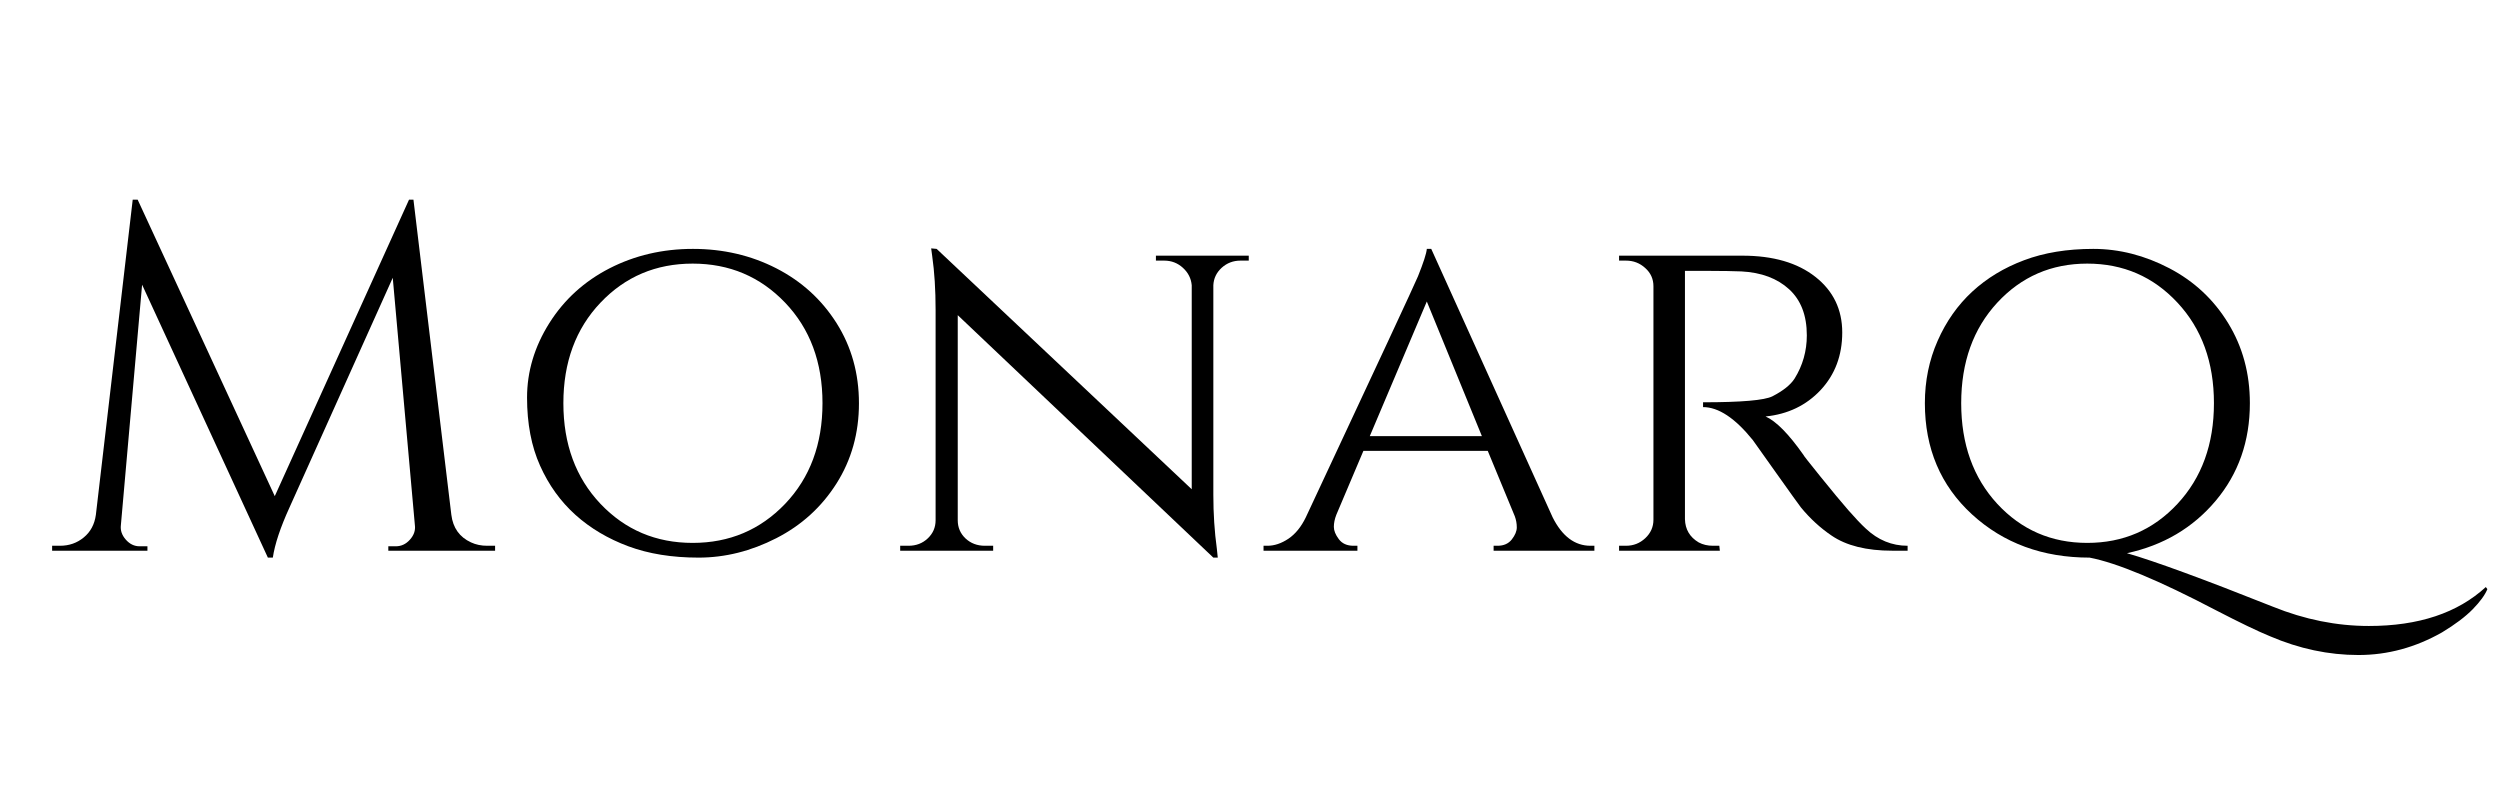
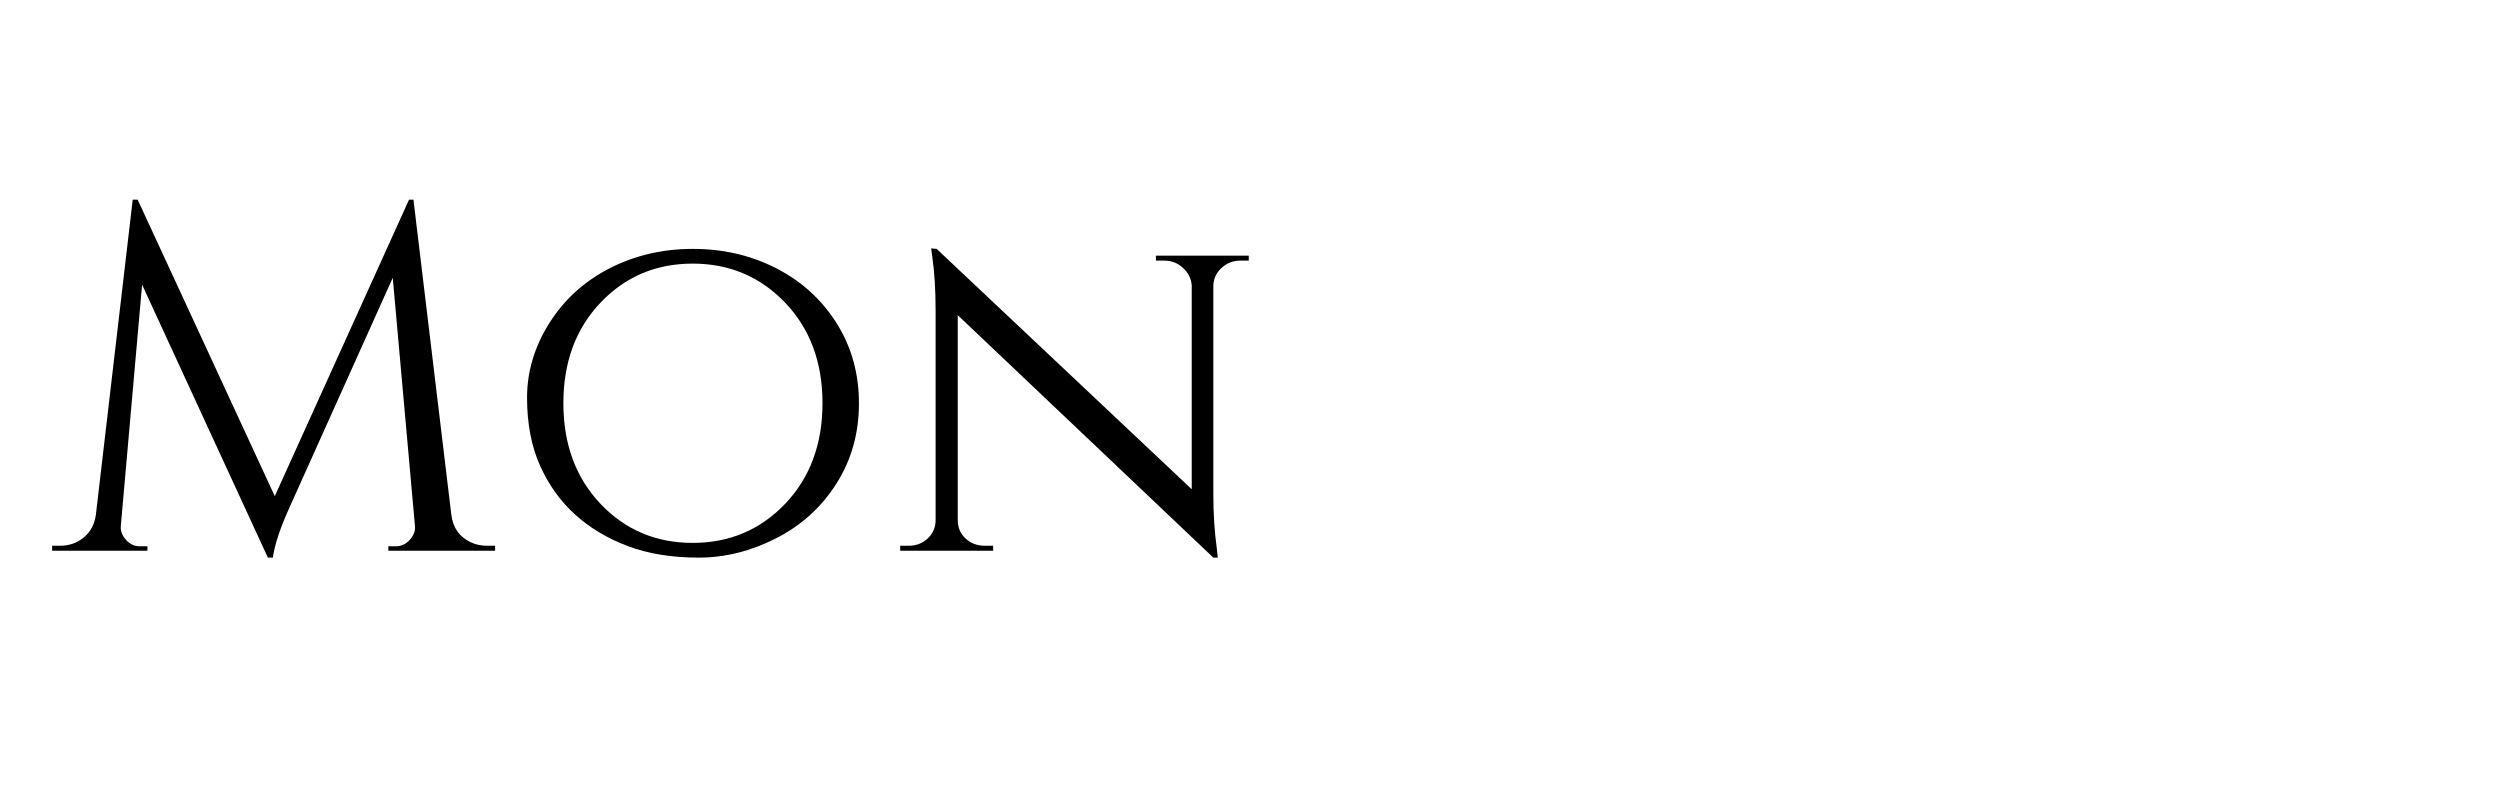
<svg xmlns="http://www.w3.org/2000/svg" width="400" zoomAndPan="magnify" viewBox="0 0 300 97.5" height="130" preserveAspectRatio="xMidYMid meet" version="1.0">
  <defs>
    <g />
  </defs>
  <g fill="#000000" fill-opacity="1">
    <g transform="translate(5.364, 66.086)">
      <g>
        <path d="M 53.094 -0.594 L 54.047 -0.594 L 54.047 0 L 41.234 0 L 41.234 -0.531 L 42.125 -0.531 C 42.789 -0.531 43.359 -0.797 43.828 -1.328 C 44.305 -1.859 44.504 -2.438 44.422 -3.062 L 41.766 -32.75 L 29.375 -5.188 C 28.281 -2.789 27.613 -0.785 27.375 0.828 L 26.781 0.828 L 11.688 -31.922 L 9.141 -3.062 C 9.066 -2.438 9.266 -1.859 9.734 -1.328 C 10.203 -0.797 10.754 -0.531 11.391 -0.531 L 12.328 -0.531 L 12.328 0 L 0.891 0 L 0.891 -0.594 L 1.828 -0.594 C 2.93 -0.594 3.883 -0.926 4.688 -1.594 C 5.5 -2.258 5.984 -3.164 6.141 -4.312 L 10.562 -42.125 L 11.156 -42.125 L 27.609 -6.547 L 43.719 -42.125 L 44.25 -42.125 L 48.797 -4.312 C 48.992 -2.738 49.781 -1.633 51.156 -1 C 51.738 -0.727 52.383 -0.594 53.094 -0.594 Z M 53.094 -0.594 " />
      </g>
    </g>
  </g>
  <g fill="#000000" fill-opacity="1">
    <g transform="translate(60.293, 66.086)">
      <g>
        <path d="M 12.859 -33.891 C 15.891 -35.441 19.223 -36.219 22.859 -36.219 C 26.492 -36.219 29.828 -35.441 32.859 -33.891 C 35.891 -32.336 38.301 -30.145 40.094 -27.312 C 41.883 -24.477 42.781 -21.27 42.781 -17.688 C 42.781 -14.113 41.883 -10.91 40.094 -8.078 C 38.301 -5.242 35.891 -3.051 32.859 -1.5 C 29.828 0.051 26.719 0.828 23.531 0.828 C 20.352 0.828 17.547 0.375 15.109 -0.531 C 12.672 -1.438 10.555 -2.691 8.766 -4.297 C 6.973 -5.91 5.555 -7.879 4.516 -10.203 C 3.473 -12.523 2.953 -15.25 2.953 -18.375 C 2.953 -21.5 3.844 -24.477 5.625 -27.312 C 7.414 -30.145 9.828 -32.336 12.859 -33.891 Z M 11.766 -5.625 C 14.734 -2.5 18.422 -0.938 22.828 -0.938 C 27.234 -0.938 30.93 -2.5 33.922 -5.625 C 36.91 -8.758 38.406 -12.785 38.406 -17.703 C 38.406 -22.617 36.91 -26.641 33.922 -29.766 C 30.93 -32.891 27.234 -34.453 22.828 -34.453 C 18.422 -34.453 14.734 -32.891 11.766 -29.766 C 8.797 -26.641 7.312 -22.617 7.312 -17.703 C 7.312 -12.785 8.797 -8.758 11.766 -5.625 Z M 11.766 -5.625 " />
      </g>
    </g>
  </g>
  <g fill="#000000" fill-opacity="1">
    <g transform="translate(105.96, 66.086)">
      <g>
        <path d="M 42.891 -34.812 C 42.023 -34.812 41.273 -34.523 40.641 -33.953 C 40.016 -33.379 39.68 -32.68 39.641 -31.859 L 39.641 -6.719 C 39.641 -4.438 39.781 -2.273 40.062 -0.234 L 40.172 0.828 L 39.641 0.828 L 8.969 -28.266 L 8.969 -3.656 C 8.969 -2.789 9.281 -2.062 9.906 -1.469 C 10.539 -0.883 11.312 -0.594 12.219 -0.594 L 13.219 -0.594 L 13.219 0 L 2.062 0 L 2.062 -0.594 L 3.062 -0.594 C 3.969 -0.594 4.734 -0.883 5.359 -1.469 C 5.992 -2.062 6.312 -2.789 6.312 -3.656 L 6.312 -28.906 C 6.312 -31.312 6.176 -33.457 5.906 -35.344 L 5.781 -36.281 L 6.438 -36.219 L 37.047 -7.375 L 37.047 -31.859 C 36.973 -32.68 36.617 -33.379 35.984 -33.953 C 35.359 -34.523 34.613 -34.812 33.75 -34.812 L 32.75 -34.812 L 32.75 -35.406 L 43.891 -35.406 L 43.891 -34.812 Z M 42.891 -34.812 " />
      </g>
    </g>
  </g>
  <g fill="#000000" fill-opacity="1">
    <g transform="translate(151.921, 66.086)">
      <g>
-         <path d="M 38.938 -0.594 L 39.406 -0.594 L 39.406 0 L 27.312 0 L 27.312 -0.594 L 27.781 -0.594 C 28.531 -0.594 29.102 -0.848 29.5 -1.359 C 29.895 -1.867 30.094 -2.348 30.094 -2.797 C 30.094 -3.254 30.016 -3.695 29.859 -4.125 L 26.609 -11.984 L 11.688 -11.984 L 8.438 -4.312 C 8.238 -3.801 8.141 -3.316 8.141 -2.859 C 8.141 -2.41 8.336 -1.922 8.734 -1.391 C 9.129 -0.859 9.719 -0.594 10.5 -0.594 L 10.969 -0.594 L 10.969 0 L -0.297 0 L -0.297 -0.594 L 0.172 -0.594 C 1.004 -0.594 1.844 -0.875 2.688 -1.438 C 3.531 -2.008 4.227 -2.867 4.781 -4.016 C 13.395 -22.422 17.879 -32.055 18.234 -32.922 C 18.898 -34.578 19.254 -35.676 19.297 -36.219 L 19.828 -36.219 L 34.391 -4.016 C 35.535 -1.734 37.051 -0.594 38.938 -0.594 Z M 12.453 -13.75 L 25.906 -13.75 L 19.297 -29.906 Z M 12.453 -13.75 " />
-       </g>
+         </g>
    </g>
  </g>
  <g fill="#000000" fill-opacity="1">
    <g transform="translate(191.038, 66.086)">
      <g>
-         <path d="M 14.281 -33.578 L 11.156 -33.578 L 11.156 -3.781 C 11.188 -2.562 11.734 -1.633 12.797 -1 C 13.305 -0.727 13.879 -0.594 14.516 -0.594 L 15.281 -0.594 L 15.344 0 L 3.25 0 L 3.25 -0.594 L 4.078 -0.594 C 4.973 -0.594 5.742 -0.895 6.391 -1.5 C 7.047 -2.113 7.375 -2.852 7.375 -3.719 L 7.375 -31.734 C 7.375 -32.609 7.047 -33.336 6.391 -33.922 C 5.742 -34.516 4.973 -34.812 4.078 -34.812 L 3.25 -34.812 L 3.25 -35.406 L 18.047 -35.406 C 21.742 -35.406 24.664 -34.555 26.812 -32.859 C 28.957 -31.172 30.031 -28.945 30.031 -26.188 C 30.031 -23.438 29.164 -21.133 27.438 -19.281 C 25.707 -17.438 23.504 -16.379 20.828 -16.109 C 22.086 -15.555 23.602 -14.02 25.375 -11.5 C 25.332 -11.5 26.008 -10.633 27.406 -8.906 C 28.801 -7.176 29.922 -5.828 30.766 -4.859 C 31.609 -3.898 32.305 -3.164 32.859 -2.656 C 34.316 -1.281 35.988 -0.594 37.875 -0.594 L 37.875 0 L 36.047 0 C 32.941 0 30.504 -0.609 28.734 -1.828 C 27.398 -2.734 26.18 -3.852 25.078 -5.188 C 24.836 -5.5 23.844 -6.883 22.094 -9.344 C 20.344 -11.801 19.41 -13.113 19.297 -13.281 C 17.172 -15.914 15.18 -17.234 13.328 -17.234 L 13.328 -17.812 C 17.93 -17.812 20.707 -18.051 21.656 -18.531 C 22.945 -19.195 23.832 -19.906 24.312 -20.656 C 25.289 -22.227 25.781 -23.957 25.781 -25.844 C 25.781 -28.238 25.07 -30.082 23.656 -31.375 C 22.238 -32.676 20.332 -33.391 17.938 -33.516 C 16.875 -33.555 15.656 -33.578 14.281 -33.578 Z M 14.281 -33.578 " />
-       </g>
+         </g>
    </g>
  </g>
  <g fill="#000000" fill-opacity="1">
    <g transform="translate(228.032, 66.086)">
      <g>
-         <path d="M 56.234 9.031 C 62.203 9.031 66.879 7.473 70.266 4.359 L 70.453 4.609 C 70.172 5.305 69.586 6.109 68.703 7.016 C 67.816 7.922 66.586 8.848 65.016 9.797 C 61.828 11.609 58.484 12.516 54.984 12.516 C 51.41 12.516 47.875 11.766 44.375 10.266 C 42.914 9.672 40.75 8.629 37.875 7.141 C 31.031 3.555 25.977 1.453 22.719 0.828 C 17.094 0.828 12.391 -0.898 8.609 -4.359 C 4.836 -7.828 2.953 -12.273 2.953 -17.703 C 2.953 -20.379 3.461 -22.875 4.484 -25.188 C 5.504 -27.508 6.891 -29.477 8.641 -31.094 C 10.391 -32.707 12.461 -33.961 14.859 -34.859 C 17.266 -35.766 20.031 -36.219 23.156 -36.219 C 26.281 -36.219 29.328 -35.441 32.297 -33.891 C 35.266 -32.336 37.613 -30.145 39.344 -27.312 C 41.082 -24.477 41.953 -21.273 41.953 -17.703 C 41.953 -13.141 40.582 -9.234 37.844 -5.984 C 35.113 -2.742 31.566 -0.648 27.203 0.297 C 30.578 1.273 36.414 3.414 44.719 6.719 C 48.531 8.258 52.367 9.031 56.234 9.031 Z M 11.641 -29.766 C 8.754 -26.641 7.312 -22.617 7.312 -17.703 C 7.312 -12.785 8.754 -8.758 11.641 -5.625 C 14.535 -2.5 18.133 -0.938 22.438 -0.938 C 26.75 -0.938 30.359 -2.5 33.266 -5.625 C 36.18 -8.758 37.641 -12.785 37.641 -17.703 C 37.641 -22.617 36.18 -26.641 33.266 -29.766 C 30.359 -32.891 26.75 -34.453 22.438 -34.453 C 18.133 -34.453 14.535 -32.891 11.641 -29.766 Z M 11.641 -29.766 " />
-       </g>
+         </g>
    </g>
  </g>
</svg>